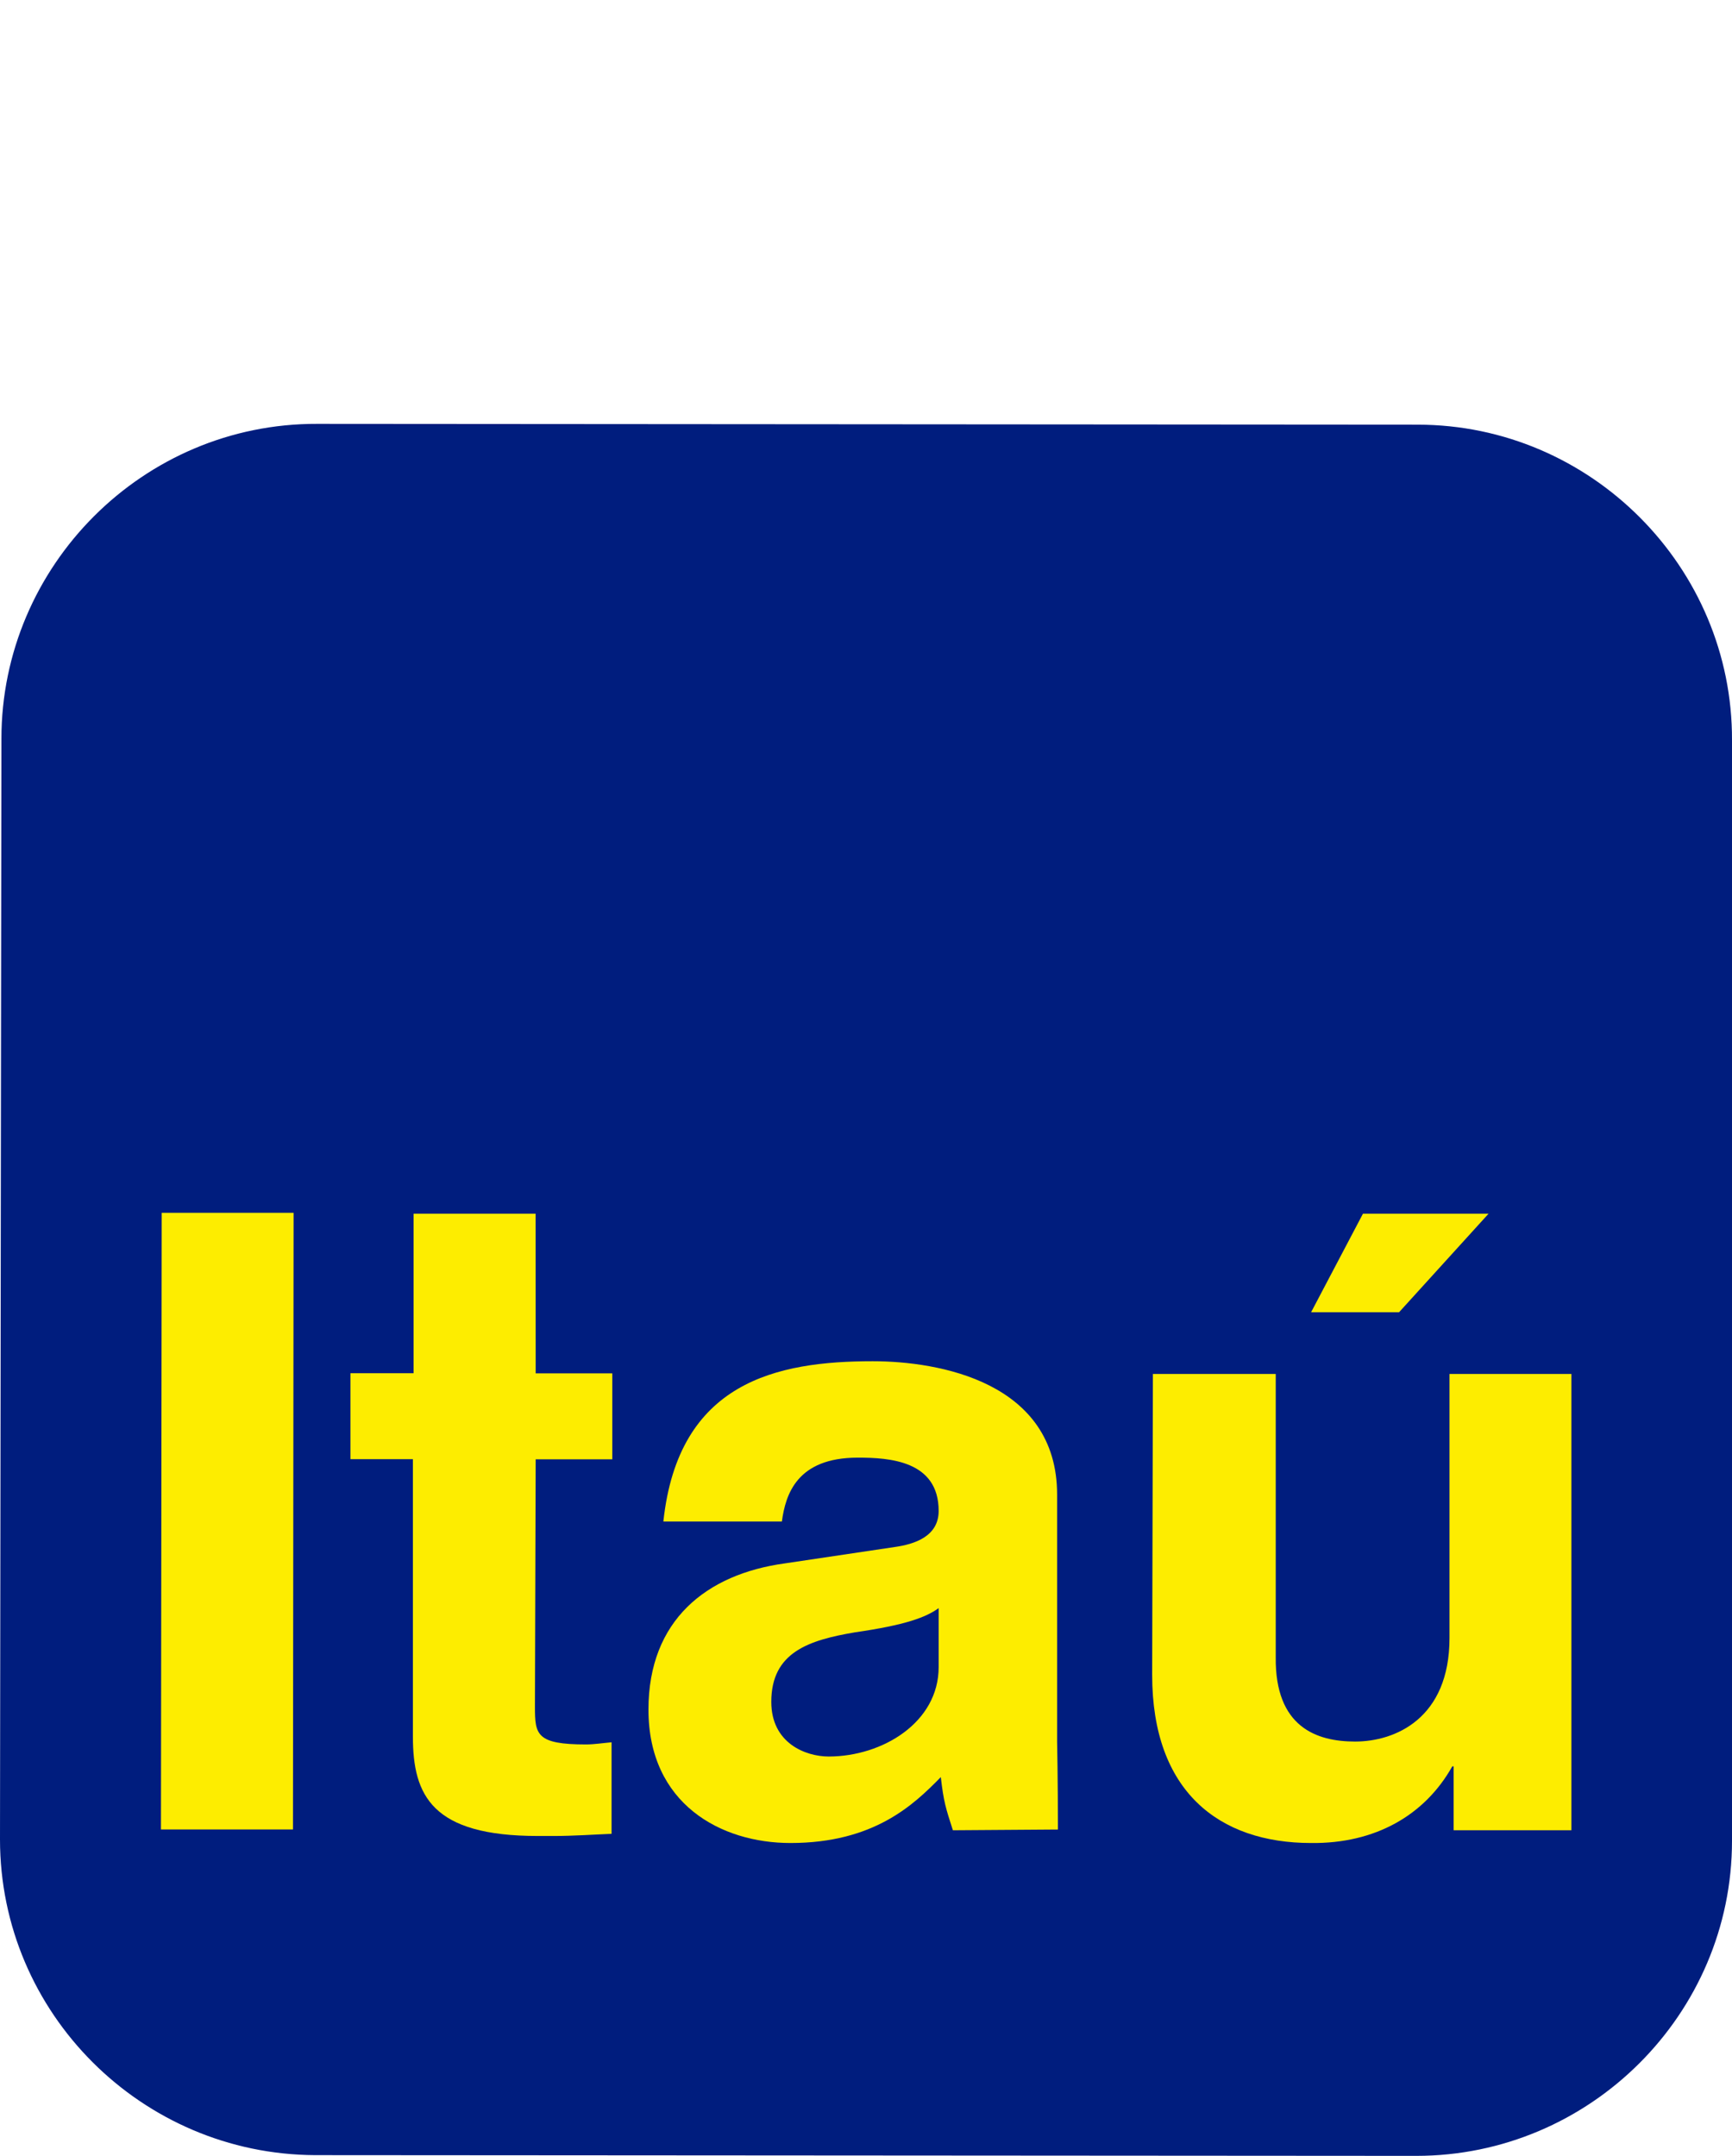
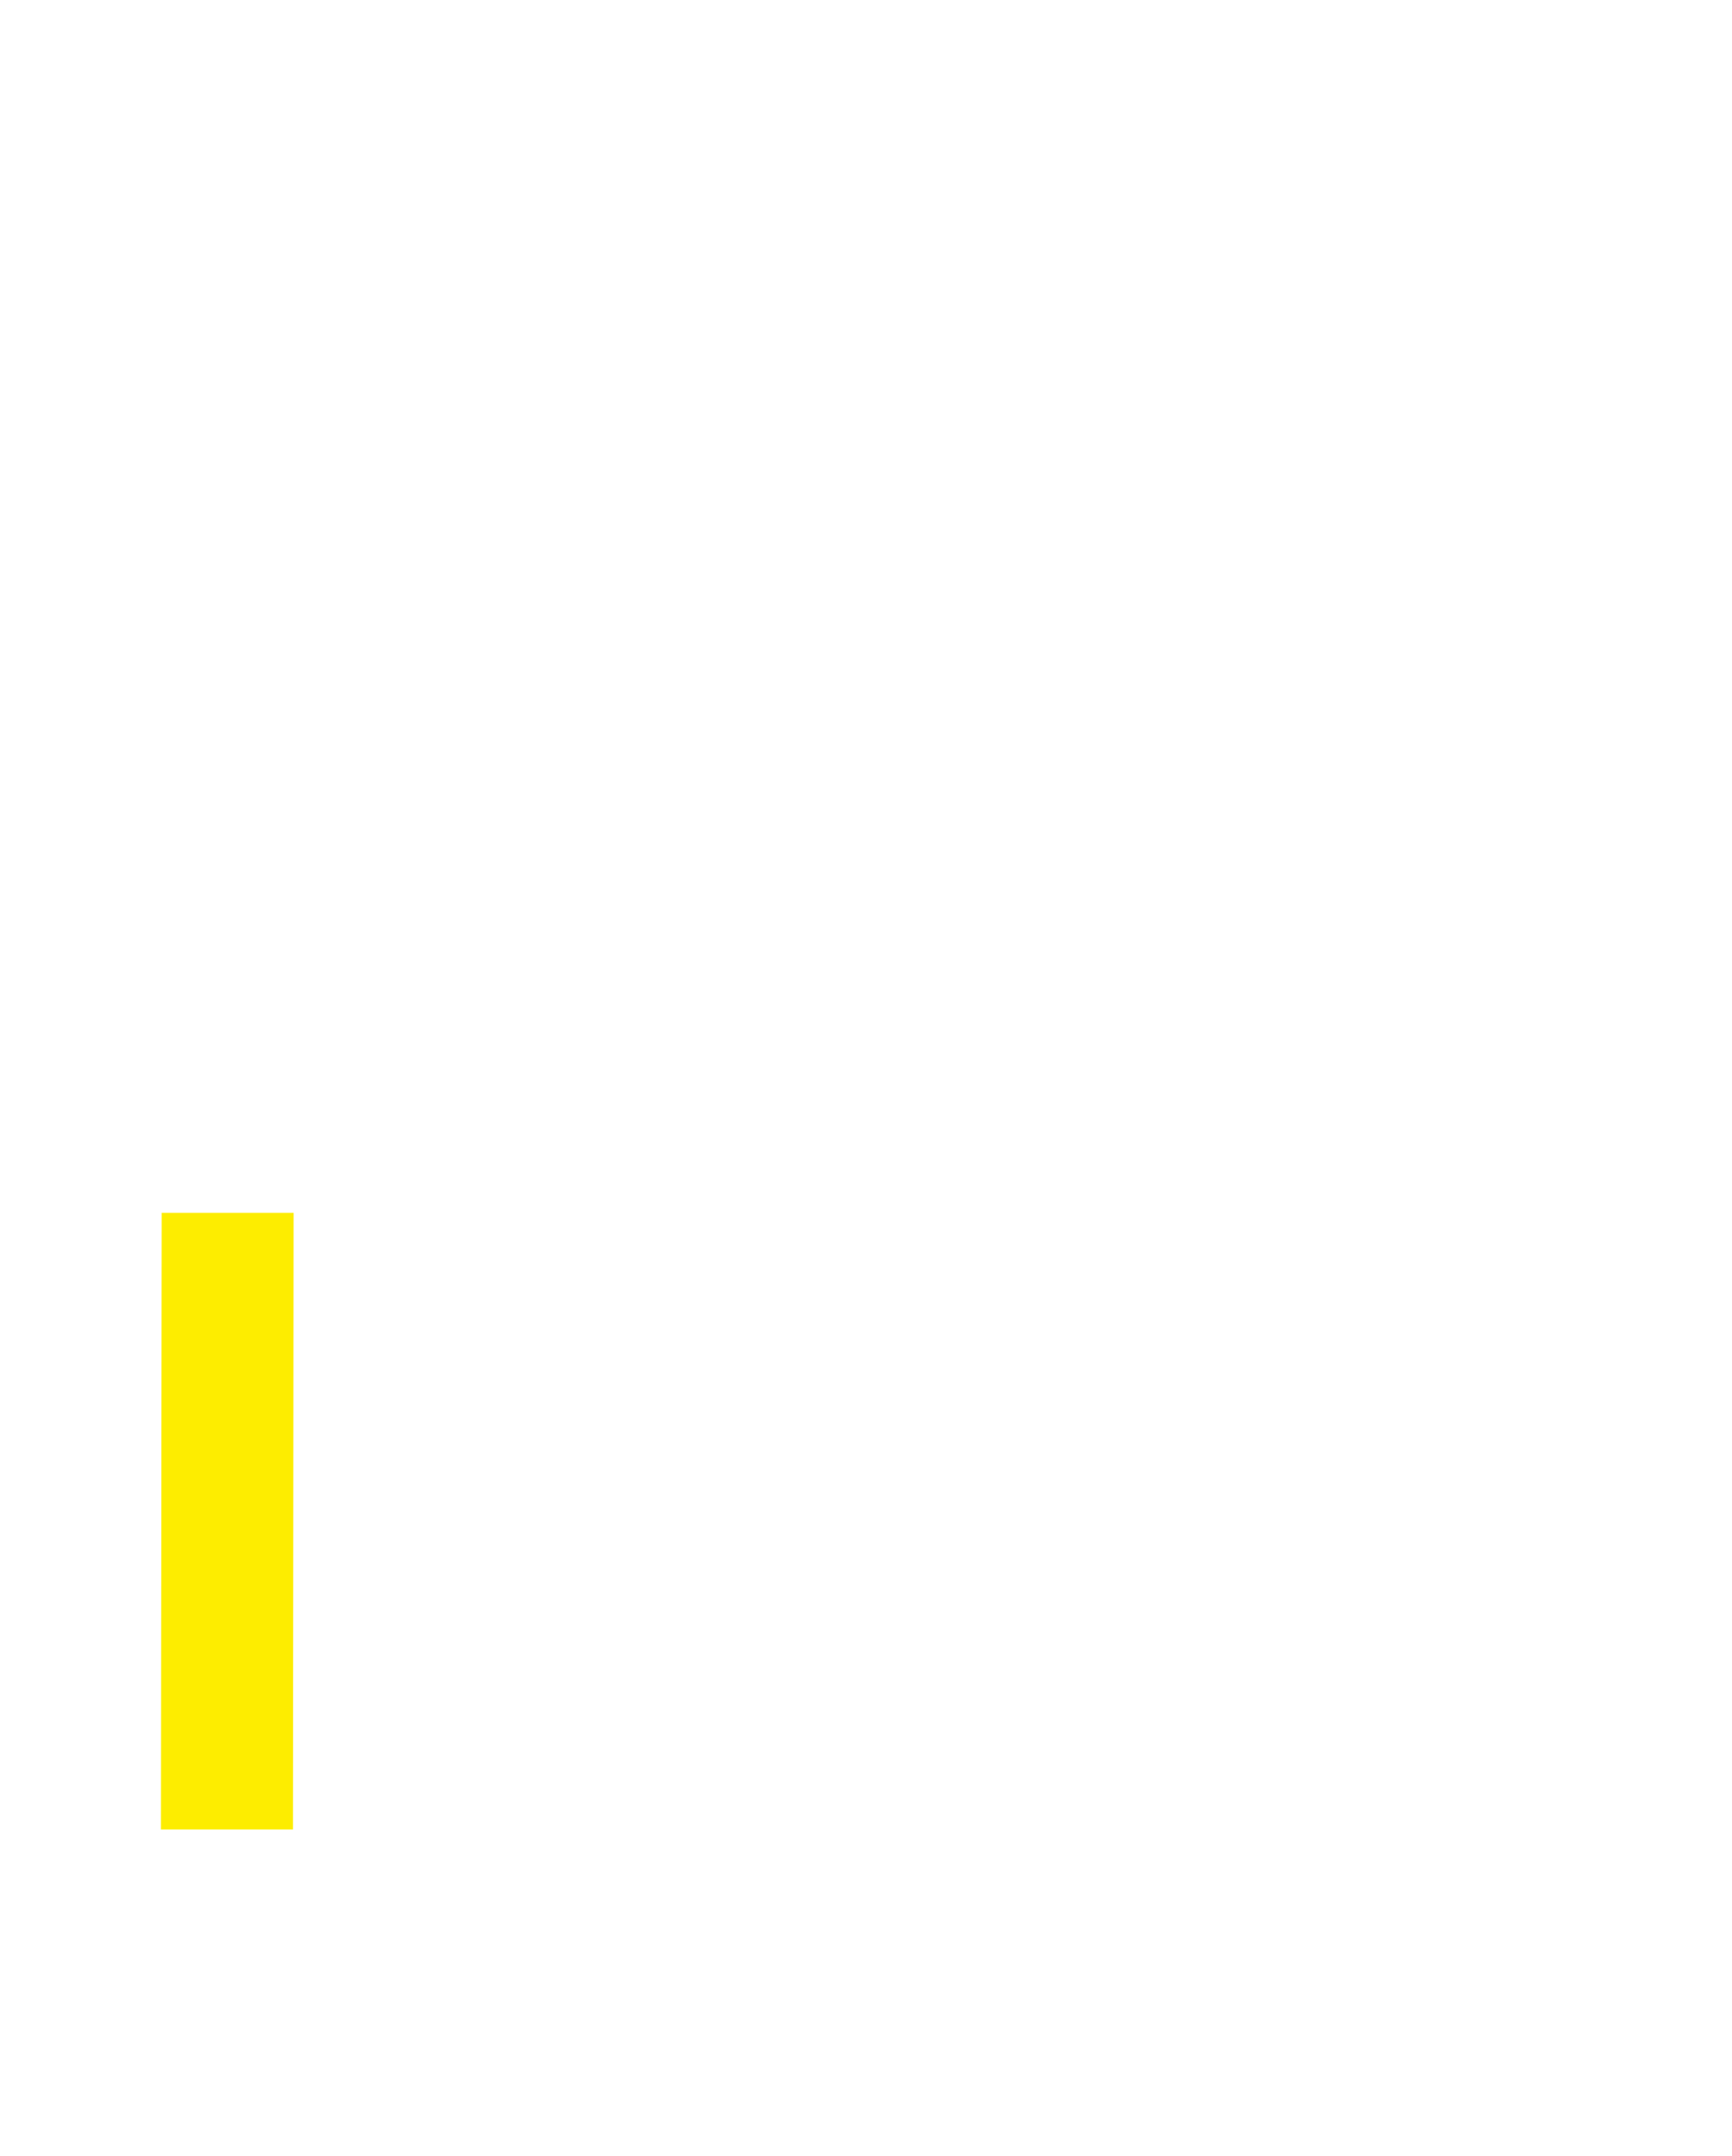
<svg xmlns="http://www.w3.org/2000/svg" version="1.1" id="Layer_1" x="0px" y="0px" width="28.117px" height="35px" viewBox="-20.333 -2.667 28.117 35" enable-background="new -20.333 -2.667 28.117 35" xml:space="preserve">
  <g>
-     <path fill="#001D7E" d="M-15.185,4.214L2.68,4.227c2.812,0,5.116,2.314,5.104,5.126v17.865c0,2.811-2.304,5.113-5.126,5.113   l-17.877-0.012c-2.811-0.012-5.114-2.303-5.114-5.125l0.023-17.866C-20.311,6.518-18.009,4.204-15.185,4.214L-15.185,4.214z" />
-     <path fill="#FDED00" d="M3.832,17.036H1.793l-0.842,1.6h1.428L3.832,17.036L3.832,17.036z M5.18,19.638H3.198v4.285   c0,1.312-0.887,1.682-1.532,1.682c-0.621,0-1.302-0.23-1.289-1.371v-4.596h-1.994l-0.012,4.885c0,1.889,1.083,2.729,2.58,2.729   c1.037,0.012,1.844-0.447,2.292-1.244h0.022v1.037h1.912v-7.406H5.18z" />
-     <path fill="#FDED00" d="M-3.172,21.597c0-1.832-1.924-2.166-2.994-2.166c-1.556,0-3.156,0.334-3.398,2.602h1.924   c0.059-0.438,0.242-1.037,1.232-1.037c0.508,0,1.313,0.047,1.313,0.865c0,0.414-0.392,0.541-0.714,0.586l-1.785,0.266   c-1.268,0.174-2.212,0.92-2.212,2.373c0,1.531,1.175,2.166,2.304,2.166c1.359,0,2.004-0.623,2.442-1.07   c0.046,0.402,0.081,0.506,0.196,0.863l1.705-0.012c0-0.818-0.013-1.418-0.013-1.428L-3.172,21.597L-3.172,21.597z" />
-     <path fill="#FDED00" d="M-11.638,17.036h-1.981v2.59h-1.025v1.395h1.014v4.504c0,0.957,0.311,1.613,2.027,1.613h0.265   c0.311,0,0.634-0.023,0.933-0.035v-1.486c-0.137,0.012-0.287,0.035-0.415,0.035c-0.806,0-0.829-0.16-0.829-0.609l0.012-4.02h1.244   v-1.395h-1.244L-11.638,17.036L-11.638,17.036z" />
    <polygon fill="#FDED00" points="-15.567,17.022 -17.708,17.022 -17.72,27.032 -15.577,27.032  " />
-     <path fill="#001D7E" d="M-5.095,24.396v-0.957c-0.207,0.15-0.541,0.275-1.359,0.393c-0.748,0.127-1.358,0.322-1.358,1.129   c0,0.668,0.553,0.887,0.933,0.887C-6.006,25.847-5.095,25.294-5.095,24.396L-5.095,24.396z" />
  </g>
</svg>